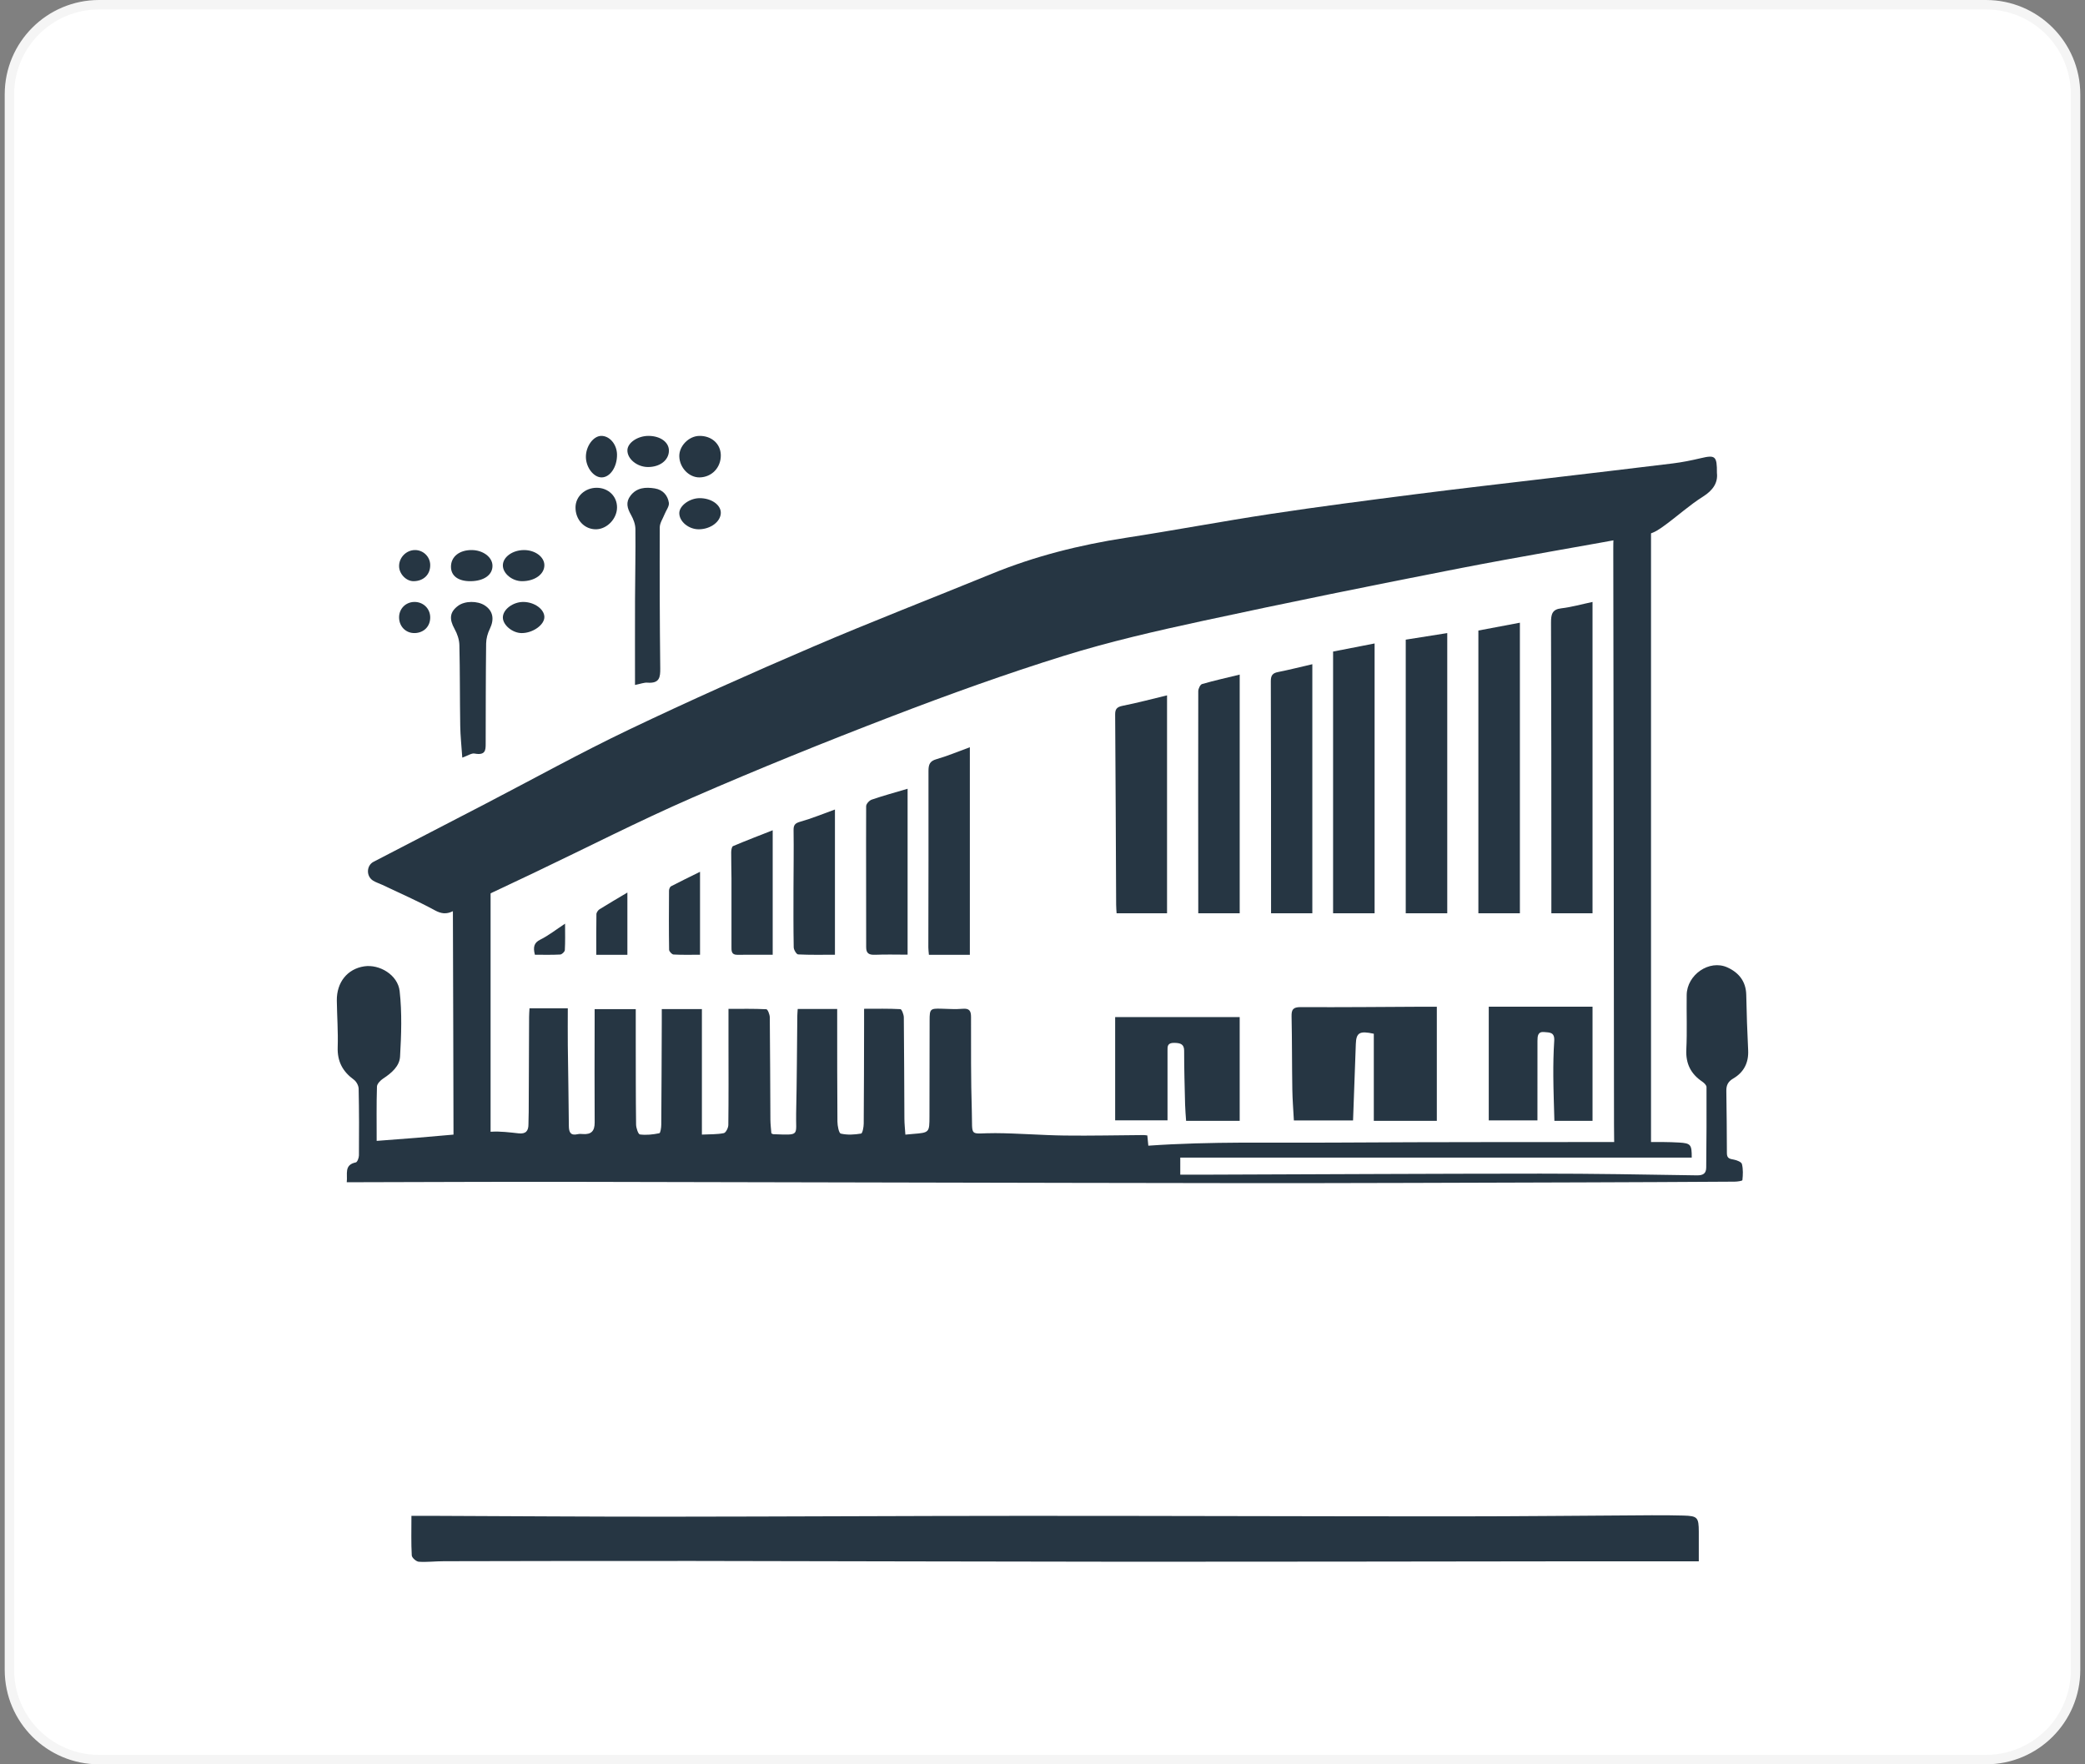
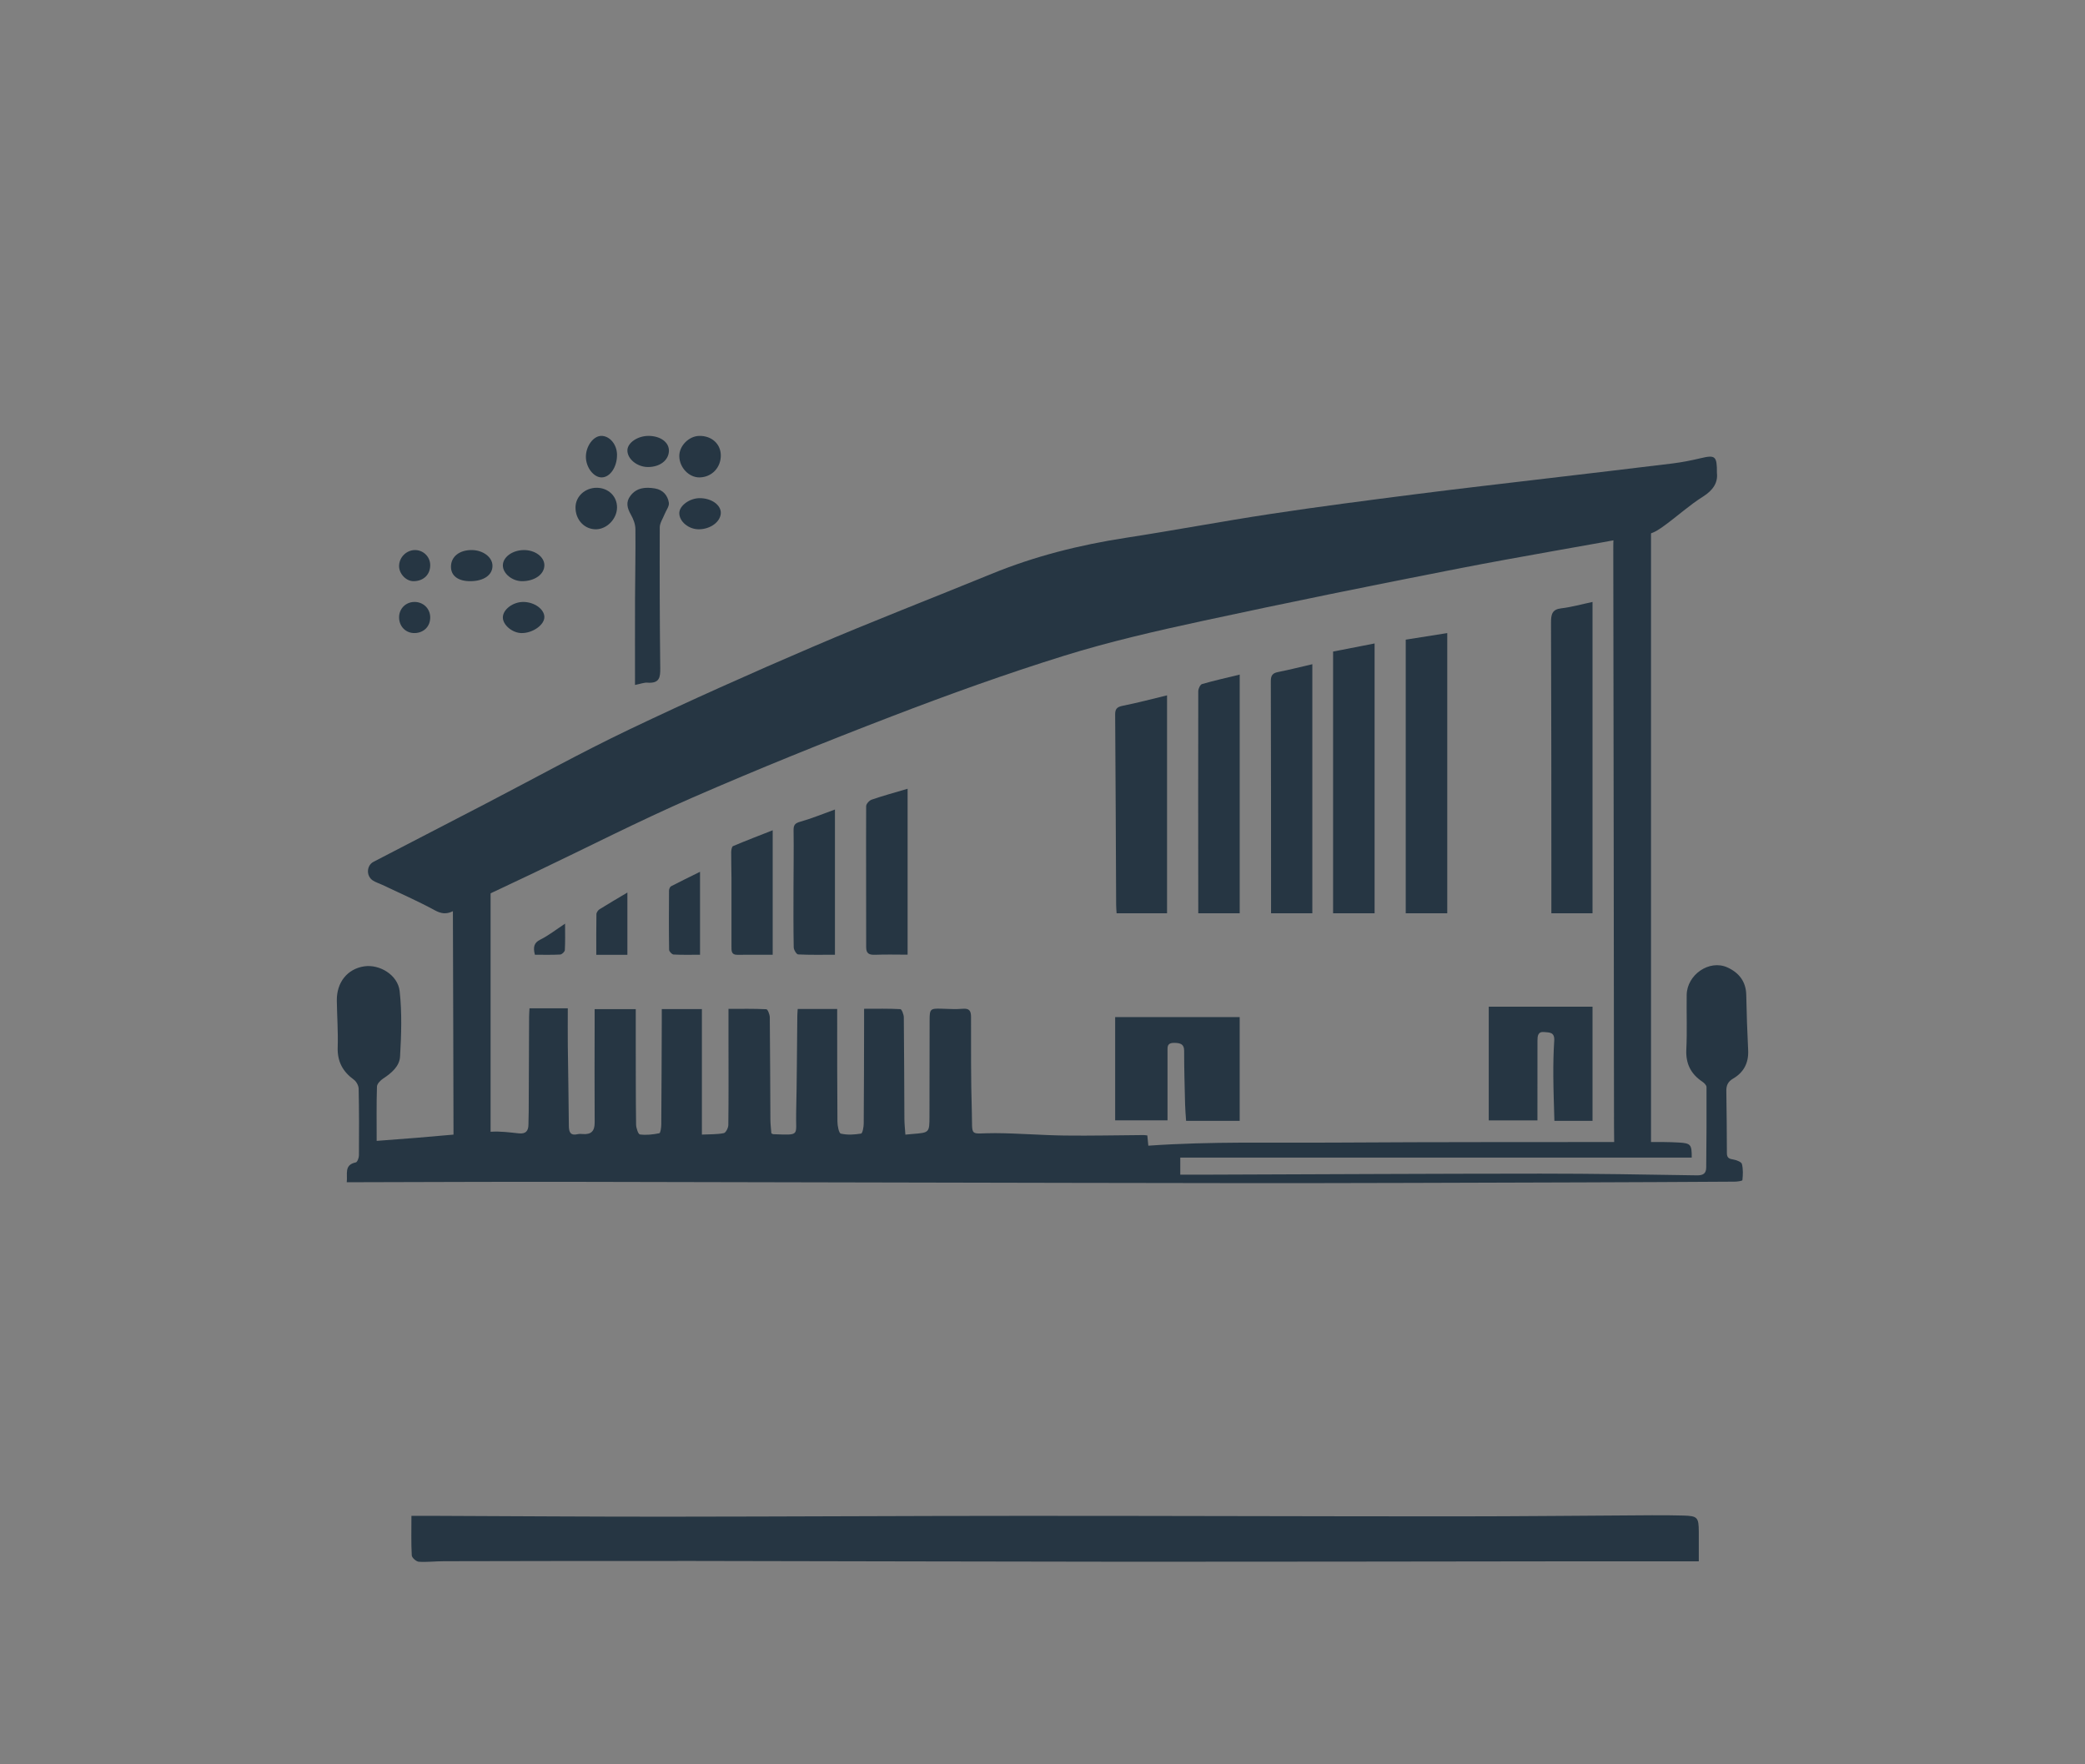
<svg xmlns="http://www.w3.org/2000/svg" width="221" height="187" viewBox="0 0 221 187" fill="none">
  <rect x="0" y="0" width="221" height="187" fill="#808080" stroke="none" />
-   <path d="M10.5 0.5H210.5C215.747 0.5 220 4.753 220 10V177C220 182.247 215.747 186.5 210.5 186.5H10.5C5.253 186.5 1 182.247 1 177V10C1 4.753 5.253 0.5 10.5 0.5Z" fill="white" stroke="#F5F5F5" />
  <path d="M180.064 165.486C174.983 165.486 170.173 165.481 165.362 165.486C150.168 165.5 134.972 165.534 119.778 165.528C104.378 165.521 88.979 165.465 73.578 165.446C64.734 165.435 55.891 165.456 47.047 165.473C46.16 165.473 45.27 165.586 44.389 165.528C44.116 165.509 43.659 165.106 43.645 164.857C43.571 163.542 43.61 162.219 43.61 160.665C44.52 160.665 45.358 160.663 46.197 160.665C54.391 160.696 62.585 160.759 70.782 160.753C83.348 160.745 95.912 160.667 108.479 160.665C123.708 160.661 138.934 160.72 154.163 160.72C161.13 160.72 168.095 160.64 175.061 160.602C176.189 160.596 177.316 160.602 178.441 160.634C179.927 160.676 180.058 160.824 180.064 162.351C180.069 163.345 180.064 164.339 180.064 165.483V165.486Z" fill="#263643" />
  <path d="M181.986 50.128C182.101 51.128 181.607 51.945 180.515 52.632C179.089 53.529 177.83 54.678 176.464 55.673C175.941 56.053 175.356 56.477 174.741 56.592C167.986 57.85 161.202 58.97 154.459 60.286C145.472 62.04 136.498 63.862 127.549 65.794C122.588 66.866 117.619 68.001 112.781 69.506C106.636 71.418 100.57 73.603 94.564 75.909C87.45 78.64 80.379 81.495 73.398 84.538C67.698 87.023 62.16 89.862 56.545 92.536C53.698 93.893 50.837 95.221 47.995 96.583C47.306 96.914 46.776 96.857 46.07 96.472C44.265 95.49 42.368 94.664 40.508 93.778C40.181 93.623 39.817 93.519 39.519 93.322C38.787 92.839 38.851 91.725 39.592 91.342C43.55 89.296 47.505 87.245 51.461 85.192C56.52 82.566 61.507 79.797 66.65 77.341C73.078 74.271 79.593 71.364 86.146 68.556C92.421 65.865 98.796 63.406 105.116 60.818C109.692 58.944 114.446 57.755 119.34 57.001C124.479 56.21 129.589 55.244 134.729 54.465C139.814 53.695 144.916 53.038 150.017 52.385C154.724 51.782 159.441 51.248 164.154 50.686C168.538 50.164 172.924 49.659 177.306 49.118C178.3 48.995 179.288 48.796 180.263 48.565C181.81 48.2 181.998 48.325 181.986 50.13V50.128Z" fill="#263643" />
  <path d="M179.314 122.696H125.103V124.5C126.278 124.5 127.394 124.504 128.511 124.5C140.104 124.461 151.699 124.399 163.293 124.393C168.815 124.392 174.34 124.485 179.862 124.575C180.529 124.586 180.846 124.375 180.851 123.741C180.879 120.9 180.897 118.057 180.882 115.216C180.882 115.019 180.626 114.773 180.427 114.639C179.218 113.82 178.668 112.738 178.742 111.228C178.837 109.307 178.753 107.377 178.781 105.452C178.81 103.307 181.183 101.674 183.09 102.534C184.29 103.075 185.066 104.005 185.094 105.445C185.132 107.403 185.199 109.36 185.296 111.316C185.361 112.648 184.828 113.66 183.724 114.305C183.161 114.633 182.975 115.027 182.983 115.622C183.012 117.824 183.041 120.028 183.043 122.232C183.043 122.801 183.372 122.829 183.793 122.911C184.105 122.972 184.582 123.157 184.636 123.378C184.773 123.92 184.746 124.516 184.687 125.082C184.678 125.167 184.152 125.242 183.864 125.244C178.433 125.277 172.999 125.306 167.568 125.321C155.426 125.354 143.286 125.411 131.145 125.398C107.563 125.374 83.981 125.301 60.4 125.262C52.903 125.249 45.406 125.288 37.909 125.303C37.55 125.303 37.191 125.303 36.753 125.303C36.86 124.43 36.439 123.464 37.72 123.201C37.876 123.168 38.044 122.717 38.046 122.458C38.064 120.101 38.066 117.745 38.015 115.388C38.008 115.061 37.773 114.63 37.507 114.435C36.332 113.579 35.745 112.51 35.794 111.004C35.849 109.355 35.722 107.7 35.702 106.049C35.676 104.111 36.829 102.688 38.607 102.422C40.219 102.181 42.166 103.32 42.361 105.05C42.618 107.338 42.537 109.682 42.404 111.989C42.346 113.006 41.501 113.737 40.621 114.31C40.33 114.501 39.966 114.869 39.956 115.164C39.896 117.052 39.925 118.944 39.925 120.922C41.425 120.806 42.772 120.709 44.118 120.599C46.769 120.38 49.417 120.118 52.073 119.951C53.032 119.89 54.011 120.019 54.972 120.123C55.743 120.208 56.018 119.861 56.014 119.146C56.012 118.718 56.038 118.29 56.04 117.862C56.054 114.498 56.067 111.131 56.082 107.766C56.082 107.494 56.107 107.224 56.125 106.868H60.184C60.184 108.178 60.171 109.483 60.185 110.791C60.218 113.636 60.275 116.481 60.295 119.326C60.3 120.009 60.477 120.39 61.24 120.21C61.413 120.169 61.604 120.184 61.785 120.197C62.666 120.261 63.039 119.881 63.032 118.966C63.007 115.416 63.025 111.867 63.029 108.317C63.029 107.893 63.029 107.469 63.029 106.958H67.387C67.387 108.077 67.387 109.223 67.387 110.371C67.393 113.309 67.384 116.246 67.422 119.185C67.427 119.556 67.646 120.217 67.83 120.241C68.502 120.327 69.21 120.25 69.881 120.112C70.012 120.085 70.09 119.512 70.092 119.19C70.121 115.579 70.13 111.968 70.145 108.358C70.145 107.908 70.145 107.456 70.145 106.953H74.398V120.255C75.299 120.211 76.028 120.243 76.722 120.099C76.937 120.055 77.196 119.543 77.199 119.242C77.234 116.365 77.218 113.489 77.216 110.611C77.216 109.421 77.216 108.231 77.216 106.931C78.591 106.931 79.913 106.903 81.23 106.969C81.37 106.976 81.591 107.524 81.594 107.823C81.634 111.434 81.635 115.045 81.658 118.658C81.662 119.168 81.729 119.677 81.762 120.125C81.899 120.189 81.926 120.213 81.955 120.213C84.884 120.311 84.33 120.419 84.387 118.011C84.467 114.554 84.472 111.096 84.512 107.64C84.514 107.43 84.538 107.221 84.554 106.943H88.738C88.738 107.329 88.738 107.685 88.738 108.044C88.742 111.654 88.733 115.267 88.764 118.878C88.767 119.324 88.913 120.101 89.124 120.151C89.811 120.311 90.567 120.265 91.272 120.147C91.423 120.121 91.549 119.462 91.55 119.093C91.579 115.605 91.579 112.117 91.589 108.629C91.589 108.112 91.589 107.594 91.589 106.92C92.922 106.92 94.184 106.89 95.439 106.96C95.579 106.967 95.796 107.526 95.8 107.831C95.838 111.41 95.84 114.992 95.862 118.573C95.865 119.113 95.925 119.651 95.966 120.259C96.306 120.228 96.537 120.204 96.769 120.186C98.51 120.046 98.516 120.046 98.519 118.31C98.528 114.913 98.532 111.517 98.535 108.119C98.535 106.947 98.612 106.879 99.765 106.912C100.523 106.934 101.286 106.987 102.038 106.921C102.748 106.859 102.925 107.14 102.925 107.797C102.929 111.103 102.903 114.409 103.007 117.712C103.1 120.669 102.641 120.085 105.499 120.101C107.949 120.116 110.399 120.323 112.848 120.355C115.637 120.39 118.426 120.323 121.214 120.305C121.329 120.305 121.442 120.327 121.611 120.345C121.651 120.755 121.688 121.139 121.717 121.431C128.345 120.964 134.95 121.144 141.547 121.102C152.594 121.032 163.643 121.054 174.69 121.042C175.782 121.042 176.877 121.031 177.966 121.097C179.227 121.174 179.32 121.315 179.316 122.706L179.314 122.696Z" fill="#263643" />
-   <path d="M152.297 106.7V118.8H145.617V109.566C144.105 109.233 143.756 109.455 143.711 110.646C143.609 113.322 143.517 115.999 143.417 118.758H137.145C137.088 117.669 136.997 116.567 136.98 115.466C136.939 112.886 136.954 110.306 136.901 107.728C136.888 107.022 137.035 106.738 137.877 106.743C142.215 106.769 146.553 106.722 150.891 106.702C151.323 106.7 151.757 106.702 152.3 106.702L152.297 106.7Z" fill="#263643" />
  <path d="M168.8 96.8H164.437C164.437 95.36 164.437 93.998 164.437 92.637C164.432 83.764 164.437 74.89 164.4 66.018C164.397 65.115 164.514 64.589 165.482 64.477C166.571 64.35 167.64 64.045 168.8 63.8V96.8Z" fill="#263643" />
  <path d="M131.397 118.798H125.721C125.683 118.205 125.627 117.636 125.614 117.065C125.568 115.165 125.511 113.263 125.513 111.362C125.513 110.678 125.138 110.542 124.461 110.532C123.711 110.521 123.751 110.941 123.751 111.359C123.747 113.808 123.751 116.256 123.751 118.747H118.201V107.8H131.401V118.8L131.397 118.798Z" fill="#263643" />
-   <path d="M161.101 96.8H156.701V66.83C158.118 66.563 159.583 66.287 161.101 66V96.8Z" fill="#263643" />
  <path d="M162.961 118.749H157.801V106.7H168.801V118.8H164.758C164.718 117.21 164.654 115.624 164.644 114.038C164.637 112.799 164.66 111.558 164.74 110.322C164.802 109.371 164.238 109.442 163.676 109.387C162.997 109.32 162.966 109.818 162.964 110.317C162.956 113.093 162.961 115.869 162.961 118.749Z" fill="#263643" />
  <path d="M153.402 96.8H149.002V67.797C150.408 67.575 151.86 67.344 153.402 67.1V96.8Z" fill="#263643" />
  <path d="M145.701 96.798H141.301V69.058C142.688 68.787 144.151 68.501 145.701 68.2V96.8V96.798Z" fill="#263643" />
-   <path d="M139.101 70.4V96.8H134.726C134.726 96.498 134.726 96.172 134.726 95.844C134.723 87.965 134.726 80.085 134.701 72.206C134.699 71.593 134.884 71.344 135.462 71.23C136.636 70.998 137.797 70.702 139.101 70.4Z" fill="#263643" />
+   <path d="M139.101 70.4V96.8H134.726C134.723 87.965 134.726 80.085 134.701 72.206C134.699 71.593 134.884 71.344 135.462 71.23C136.636 70.998 137.797 70.702 139.101 70.4Z" fill="#263643" />
  <path d="M131.402 96.8H127.01C127.01 96.37 127.01 95.972 127.01 95.574C127.005 88.136 126.994 80.695 127.01 73.256C127.01 72.995 127.222 72.557 127.412 72.502C128.7 72.131 130.007 71.841 131.402 71.5V96.8Z" fill="#263643" />
  <path d="M123.701 73.7V96.8H118.354C118.339 96.542 118.306 96.217 118.306 95.89C118.273 89.174 118.251 82.455 118.201 75.739C118.197 75.174 118.358 74.933 119.007 74.804C120.574 74.494 122.116 74.081 123.701 73.7Z" fill="#263643" />
  <path d="M52 92V125H48.111C48.1 124.632 48.077 124.167 48.077 123.7C48.053 114.105 48.036 104.507 48 94.913C47.997 94.106 48.114 93.762 48.586 93.578C49.726 93.135 50.847 92.545 52 92Z" fill="#263643" />
  <path d="M175 52V122H171.111C171.101 121.219 171.077 120.233 171.077 119.242C171.053 98.889 171.036 78.531 171 58.178C170.997 56.468 171.114 55.737 171.586 55.347C172.726 54.407 173.847 53.155 175 52Z" fill="#263643" />
-   <path d="M102.8 79.202V101.2H98.46C98.436 100.9 98.4 100.663 98.4 100.427C98.408 94.19 98.431 87.952 98.415 81.715C98.415 81.019 98.561 80.665 99.261 80.465C100.407 80.137 101.516 79.668 102.8 79.2V79.202Z" fill="#263643" />
  <path d="M96.201 101.185C94.983 101.185 93.881 101.15 92.785 101.197C92.077 101.227 91.808 101.034 91.81 100.377C91.818 95.401 91.787 90.424 91.808 85.448C91.808 85.209 92.133 84.842 92.4 84.752C93.607 84.338 94.846 84.001 96.201 83.6V101.185Z" fill="#263643" />
  <path d="M88.5 85.8V101.193C87.151 101.193 85.872 101.223 84.599 101.159C84.421 101.15 84.136 100.673 84.13 100.408C84.091 98.323 84.102 96.236 84.106 94.148C84.11 92.092 84.146 90.035 84.115 87.978C84.108 87.425 84.285 87.244 84.852 87.084C86.046 86.749 87.192 86.271 88.502 85.8H88.5Z" fill="#263643" />
  <path d="M67.308 72.6C67.308 69.463 67.3 66.478 67.31 63.493C67.318 61.017 67.378 58.541 67.35 56.064C67.344 55.559 67.135 55.016 66.877 54.557C66.483 53.861 66.298 53.228 66.837 52.529C67.493 51.676 68.428 51.609 69.41 51.769C70.303 51.914 70.782 52.545 70.896 53.285C70.953 53.665 70.601 54.097 70.44 54.509C70.259 54.971 69.933 55.433 69.931 55.898C69.913 60.88 69.927 65.864 69.983 70.845C69.993 71.78 69.917 72.455 68.617 72.355C68.275 72.33 67.915 72.478 67.31 72.598L67.308 72.6Z" fill="#263643" />
  <path d="M81.902 88.002V101.196C80.584 101.196 79.369 101.185 78.152 101.2C77.489 101.209 77.533 100.745 77.533 100.286C77.533 97.894 77.538 95.501 77.533 93.108C77.531 92.183 77.494 91.258 77.503 90.333C77.505 90.107 77.566 89.737 77.695 89.681C79.074 89.096 80.473 88.562 81.902 88V88.002Z" fill="#263643" />
-   <path d="M49 80.3C48.919 79.089 48.799 78.007 48.782 76.926C48.736 74.075 48.76 71.225 48.693 68.376C48.679 67.8 48.477 67.191 48.184 66.665C47.596 65.609 47.657 64.871 48.564 64.203C49.279 63.678 50.607 63.664 51.386 64.172C52.267 64.749 52.413 65.633 51.923 66.645C51.685 67.132 51.534 67.683 51.528 68.207C51.484 71.754 51.489 75.301 51.48 78.848C51.48 79.505 51.456 80.085 50.298 79.868C49.988 79.809 49.587 80.094 49.002 80.3H49Z" fill="#263643" />
  <path d="M74.2 92.4V101.193C73.226 101.193 72.307 101.22 71.39 101.169C71.221 101.159 70.925 100.845 70.922 100.667C70.89 98.577 70.899 96.485 70.913 94.394C70.913 94.238 71.013 93.997 71.122 93.939C72.114 93.422 73.118 92.937 74.199 92.402L74.2 92.4Z" fill="#263643" />
  <path d="M66.501 101.2H63.204C63.204 99.736 63.192 98.313 63.218 96.889C63.221 96.712 63.399 96.468 63.538 96.379C64.483 95.789 65.442 95.231 66.5 94.6V101.198L66.501 101.2Z" fill="#263643" />
  <path d="M43.971 58.3C44.847 58.289 45.575 58.983 45.6 59.852C45.629 60.88 44.904 61.597 43.831 61.6C43.054 61.602 42.31 60.833 42.301 60.017C42.29 59.096 43.053 58.311 43.972 58.3H43.971Z" fill="#263643" />
  <path d="M63.771 50.6C62.928 50.604 62.114 49.553 62.102 48.442C62.089 47.312 62.878 46.217 63.718 46.2C64.613 46.184 65.387 47.093 65.401 48.179C65.418 49.486 64.672 50.596 63.773 50.6H63.771Z" fill="#263643" />
  <path d="M68.672 49.5C67.521 49.493 66.478 48.634 66.502 47.712C66.523 46.911 67.623 46.181 68.782 46.2C70.033 46.221 70.922 46.89 70.902 47.791C70.877 48.789 69.942 49.506 68.672 49.5Z" fill="#263643" />
  <path d="M74.075 56.1C72.992 56.106 71.992 55.275 72.002 54.376C72.012 53.594 73.094 52.802 74.159 52.8C75.398 52.797 76.416 53.509 76.402 54.365C76.384 55.294 75.315 56.092 74.075 56.1Z" fill="#263643" />
  <path d="M74.153 50.6C73.036 50.619 72.029 49.574 72.002 48.364C71.978 47.276 73 46.226 74.11 46.201C75.414 46.173 76.379 47.031 76.402 48.234C76.424 49.552 75.453 50.576 74.156 50.6H74.153Z" fill="#263643" />
  <path d="M53.301 59.914C53.311 59.033 54.336 58.3 55.551 58.3C56.715 58.3 57.69 59.02 57.701 59.892C57.713 60.855 56.69 61.597 55.343 61.6C54.288 61.603 53.291 60.779 53.301 59.916V59.914Z" fill="#263643" />
  <path d="M63.239 51.7C64.486 51.698 65.422 52.612 65.402 53.809C65.381 54.995 64.344 56.071 63.202 56.099C61.957 56.127 60.983 55.095 61.002 53.759C61.017 52.614 62.007 51.702 63.239 51.7Z" fill="#263643" />
  <path d="M49.874 61.6C48.574 61.61 47.801 61.039 47.801 60.072C47.801 59.003 48.684 58.293 50.005 58.3C51.19 58.307 52.175 59.04 52.2 59.934C52.229 60.925 51.302 61.59 49.874 61.6Z" fill="#263643" />
  <path d="M43.951 67.098C43.03 67.118 42.322 66.421 42.301 65.471C42.281 64.541 42.982 63.815 43.911 63.8C44.843 63.785 45.576 64.478 45.6 65.394C45.626 66.37 44.944 67.076 43.951 67.1V67.098Z" fill="#263643" />
  <path d="M55.295 67.1C54.33 67.098 53.311 66.261 53.301 65.459C53.288 64.604 54.378 63.782 55.5 63.8C56.646 63.819 57.675 64.555 57.7 65.373C57.727 66.216 56.491 67.103 55.295 67.1Z" fill="#263643" />
  <path d="M56.696 101.191C56.483 100.371 56.614 99.913 57.26 99.596C58.123 99.171 58.93 98.534 59.894 97.9C59.894 98.919 59.922 99.814 59.87 100.699C59.86 100.88 59.556 101.16 59.382 101.17C58.506 101.219 57.628 101.193 56.694 101.193L56.696 101.191Z" fill="#263643" />
</svg>